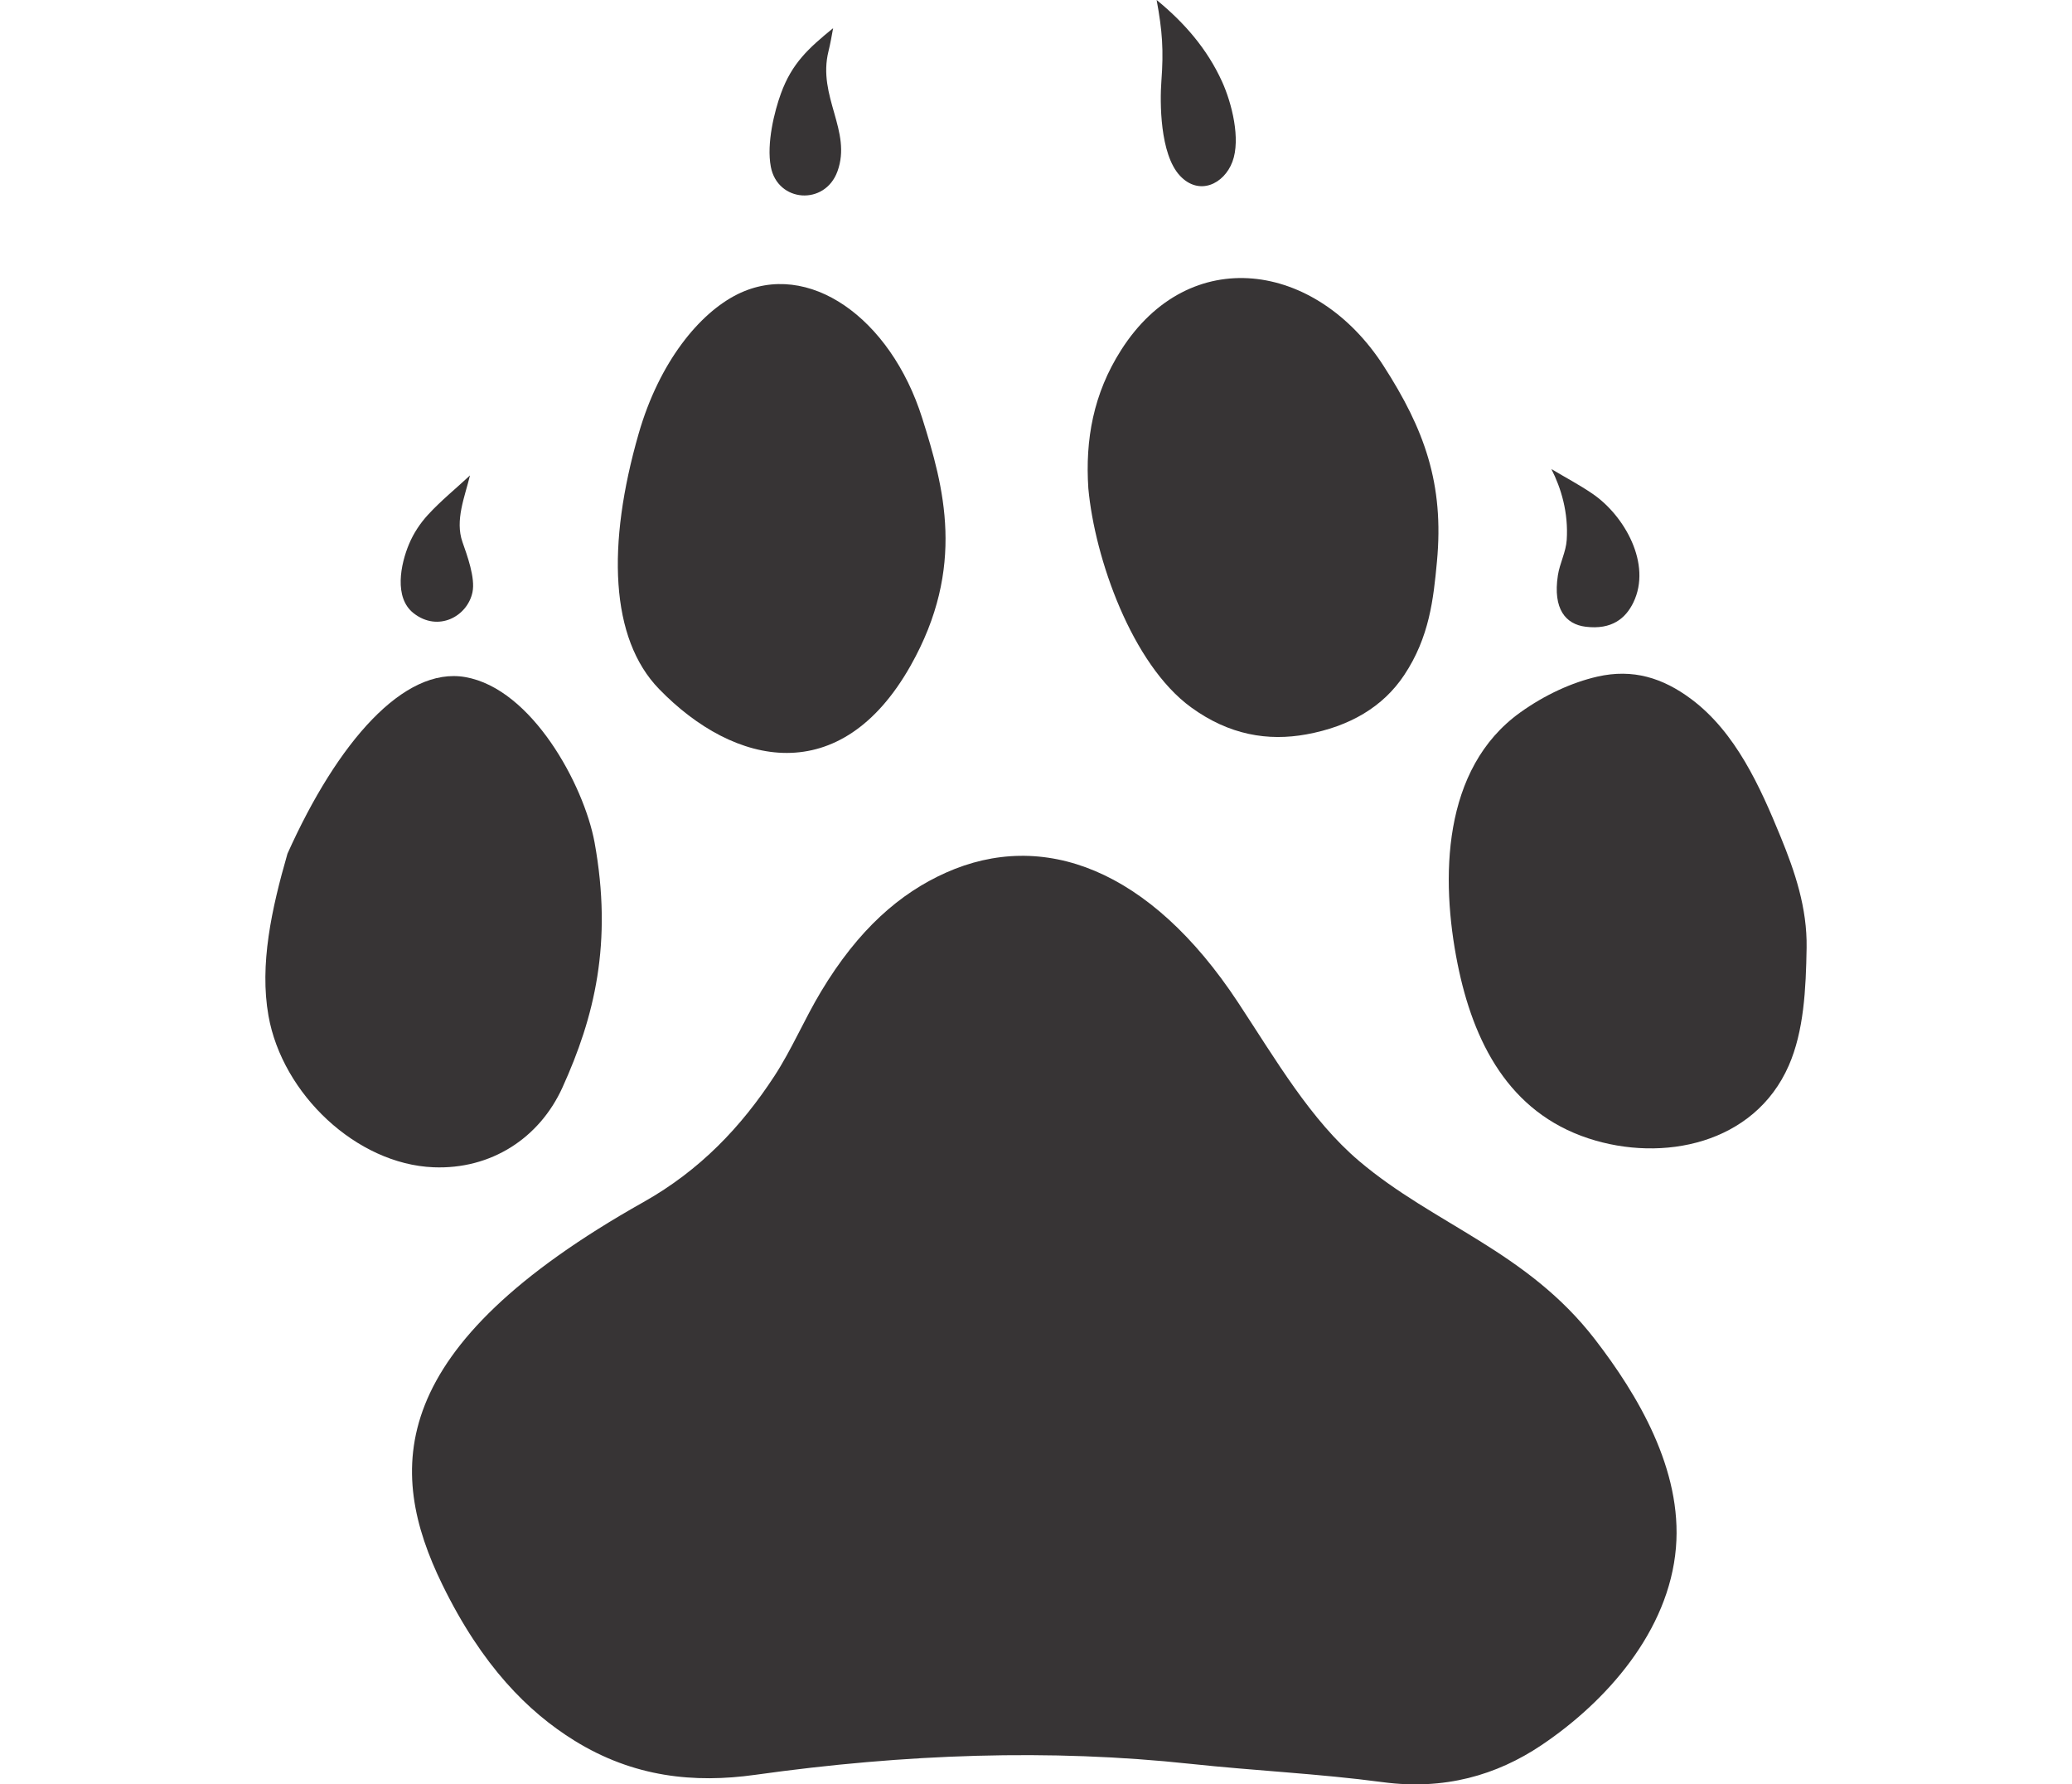
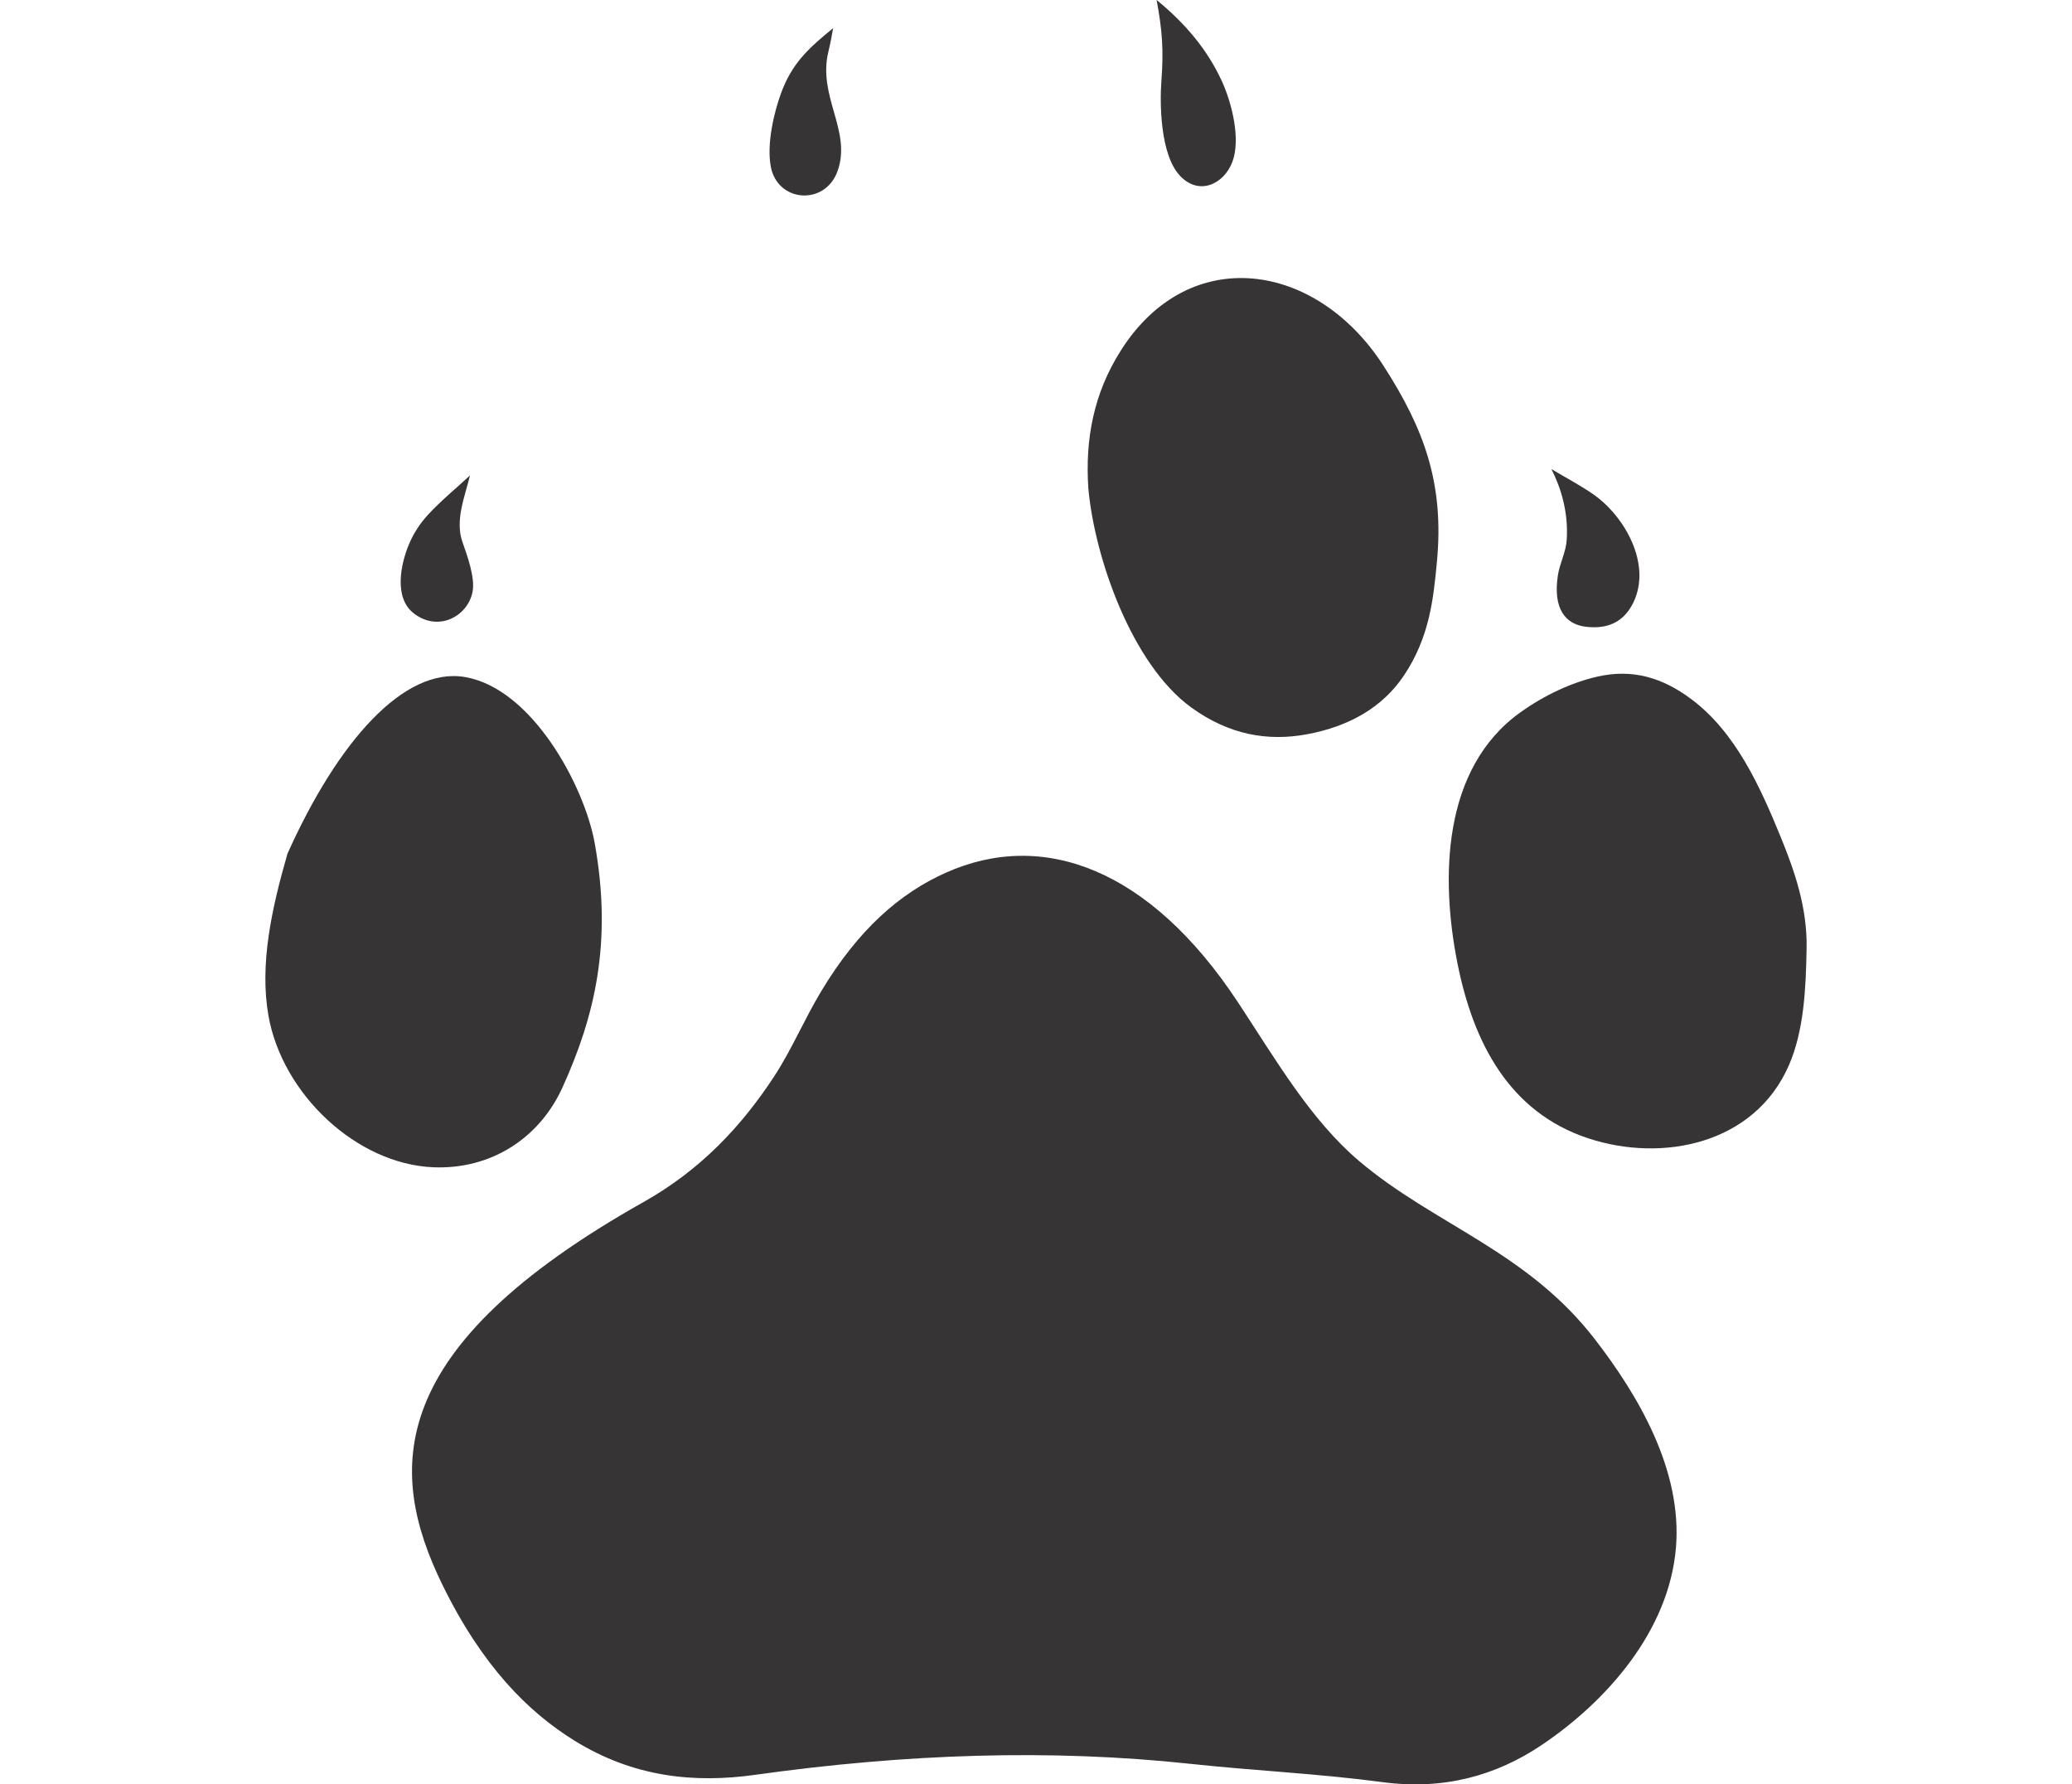
<svg xmlns="http://www.w3.org/2000/svg" xml:space="preserve" width="7.848in" height="6.757in" version="1.1" style="shape-rendering:geometricPrecision; text-rendering:geometricPrecision; image-rendering:optimizeQuality; fill-rule:evenodd; clip-rule:evenodd" viewBox="0 0 7847.72 9083.43">
  <defs>
    <style type="text/css">
   
    .fil0 {fill:#373435}
   
  </style>
  </defs>
  <g id="Layer_x0020_1">
    <g id="_2008376960112">
      <path class="fil0" d="M1676.04 4287.35c-54.48,-292.04 -318.79,-781.39 -658.15,-840.62 -312.39,-54.52 -649.72,329.27 -905.35,898.96 -81.28,281.81 -142.84,564.9 -96.71,825.25 70.75,399.21 448.53,755.04 839.81,771.1 293.23,12.05 539.93,-148.12 657.05,-406.21 162.25,-357.54 256.7,-735.08 163.35,-1248.47z" />
-       <path class="fil0" d="M3344.55 2128.78c-160.99,-510.87 -580.69,-808.82 -940.07,-631.09 -193.27,95.59 -398.53,343.97 -503.79,709.79 -162.98,566.39 -145.54,1043.02 103.96,1300.02 384.86,396.44 925.05,510.68 1280.51,-118.58 284,-502.76 169.24,-911.58 59.39,-1260.14z" />
      <path class="fil0" d="M5693.04 1861.73c-342.87,-531.88 -988.23,-624.84 -1335.72,-79.85 -141.89,222.53 -183.3,456.72 -166.97,704.16 32.65,356.92 222.17,895.27 522.67,1114.31 193.95,141.37 392.05,173.78 588.01,137.93 220.67,-40.37 389.78,-139.95 497.26,-301.26 129.31,-194.06 149.19,-388.59 166.97,-577.12 37.45,-396.96 -63.71,-674.71 -272.22,-998.17z" />
      <path class="fil0" d="M7259.79 3558.45c-143.51,-107.09 -296.14,-155.81 -478.44,-113.91 -128.85,29.61 -266.57,92.5 -391.87,182.26 -398.79,285.7 -406.14,845.89 -318.96,1280.4 79.66,396.99 260.85,754.61 666.36,887.82 377.72,124.11 844.67,28.85 1019.81,-370.62 77.02,-175.67 87.42,-389.24 90.9,-599.22 3.37,-204.01 -60.21,-389.47 -132.14,-565.02 -104.69,-255.5 -228.91,-532.53 -455.66,-701.71z" />
      <path class="fil0" d="M4953.14 5103.64c-450.8,-684.37 -995.5,-881.4 -1488.5,-661.09 -232.86,104.06 -444.86,287.67 -635.47,605.2 -86.04,143.34 -149.17,294.86 -237.25,429.77 -168.17,257.59 -378.07,479.4 -666.37,641.53 -1316.16,740.13 -1310.47,1361.88 -1024.72,1946.97 202.75,415.14 437.24,648.59 672.38,794.34 302.3,187.39 611.79,217.73 920.6,174.48 765.46,-107.2 1502.51,-132.68 2217.12,-55.89 325.64,34.99 653.52,49.81 978.15,93.15 313.45,41.85 579.92,-34.93 808.57,-188.42 330.71,-222.01 648.99,-580.39 684.6,-1005.11 33.31,-397.27 -195.05,-779.01 -412.56,-1060.87 -346.69,-449.23 -817.88,-583.22 -1200.49,-907.31 -246.6,-208.89 -422.59,-513.07 -616.07,-806.77z" />
      <path class="fil0" d="M1041.91 2420.05c-71.54,67.06 -148.45,128.82 -214.61,201.19 -39.34,43.04 -72.3,92.5 -95.84,148.51 -42.99,102.38 -77.8,272.35 23.03,351.59 124.7,97.99 274.41,17.18 300.14,-106.95 14.97,-72.31 -27,-186.79 -51.04,-255.19 -38.95,-110.77 11.92,-230.04 38.32,-339.15z" />
      <path class="fil0" d="M2890.86 143.3c-125.98,103.03 -209.42,178.35 -265.77,332.72 -32.47,88.99 -74.22,253.45 -51.41,373.21 34.51,181.18 275.26,198.89 339.23,23.12 74.88,-205.76 -102.85,-380.9 -45.7,-611.26 9.62,-38.82 16.55,-78.43 23.65,-117.8z" />
      <path class="fil0" d="M4538.11 0c29.17,158 35.97,255.72 24.16,413.55 -7.76,103.88 -8.47,370.74 94.51,480.97 96.95,103.8 224.44,43.3 267.3,-71.42 43.11,-115.42 -3.47,-298.93 -52.62,-407.12 -75.36,-165.89 -191.22,-299.91 -333.34,-415.98z" />
      <path class="fil0" d="M6548.1 2387.78c49.56,97.17 87.08,220.86 78.06,360.72 -3.98,61.82 -35.68,119.1 -45.03,180.36 -26.26,172.08 40.18,249.03 141.11,261.53 134.35,16.63 204.48,-43.45 243.18,-123.25 95.09,-196.1 -45.36,-442.35 -207.15,-553.1 -67.43,-46.17 -140.11,-84.17 -210.16,-126.25z" />
    </g>
  </g>
</svg>